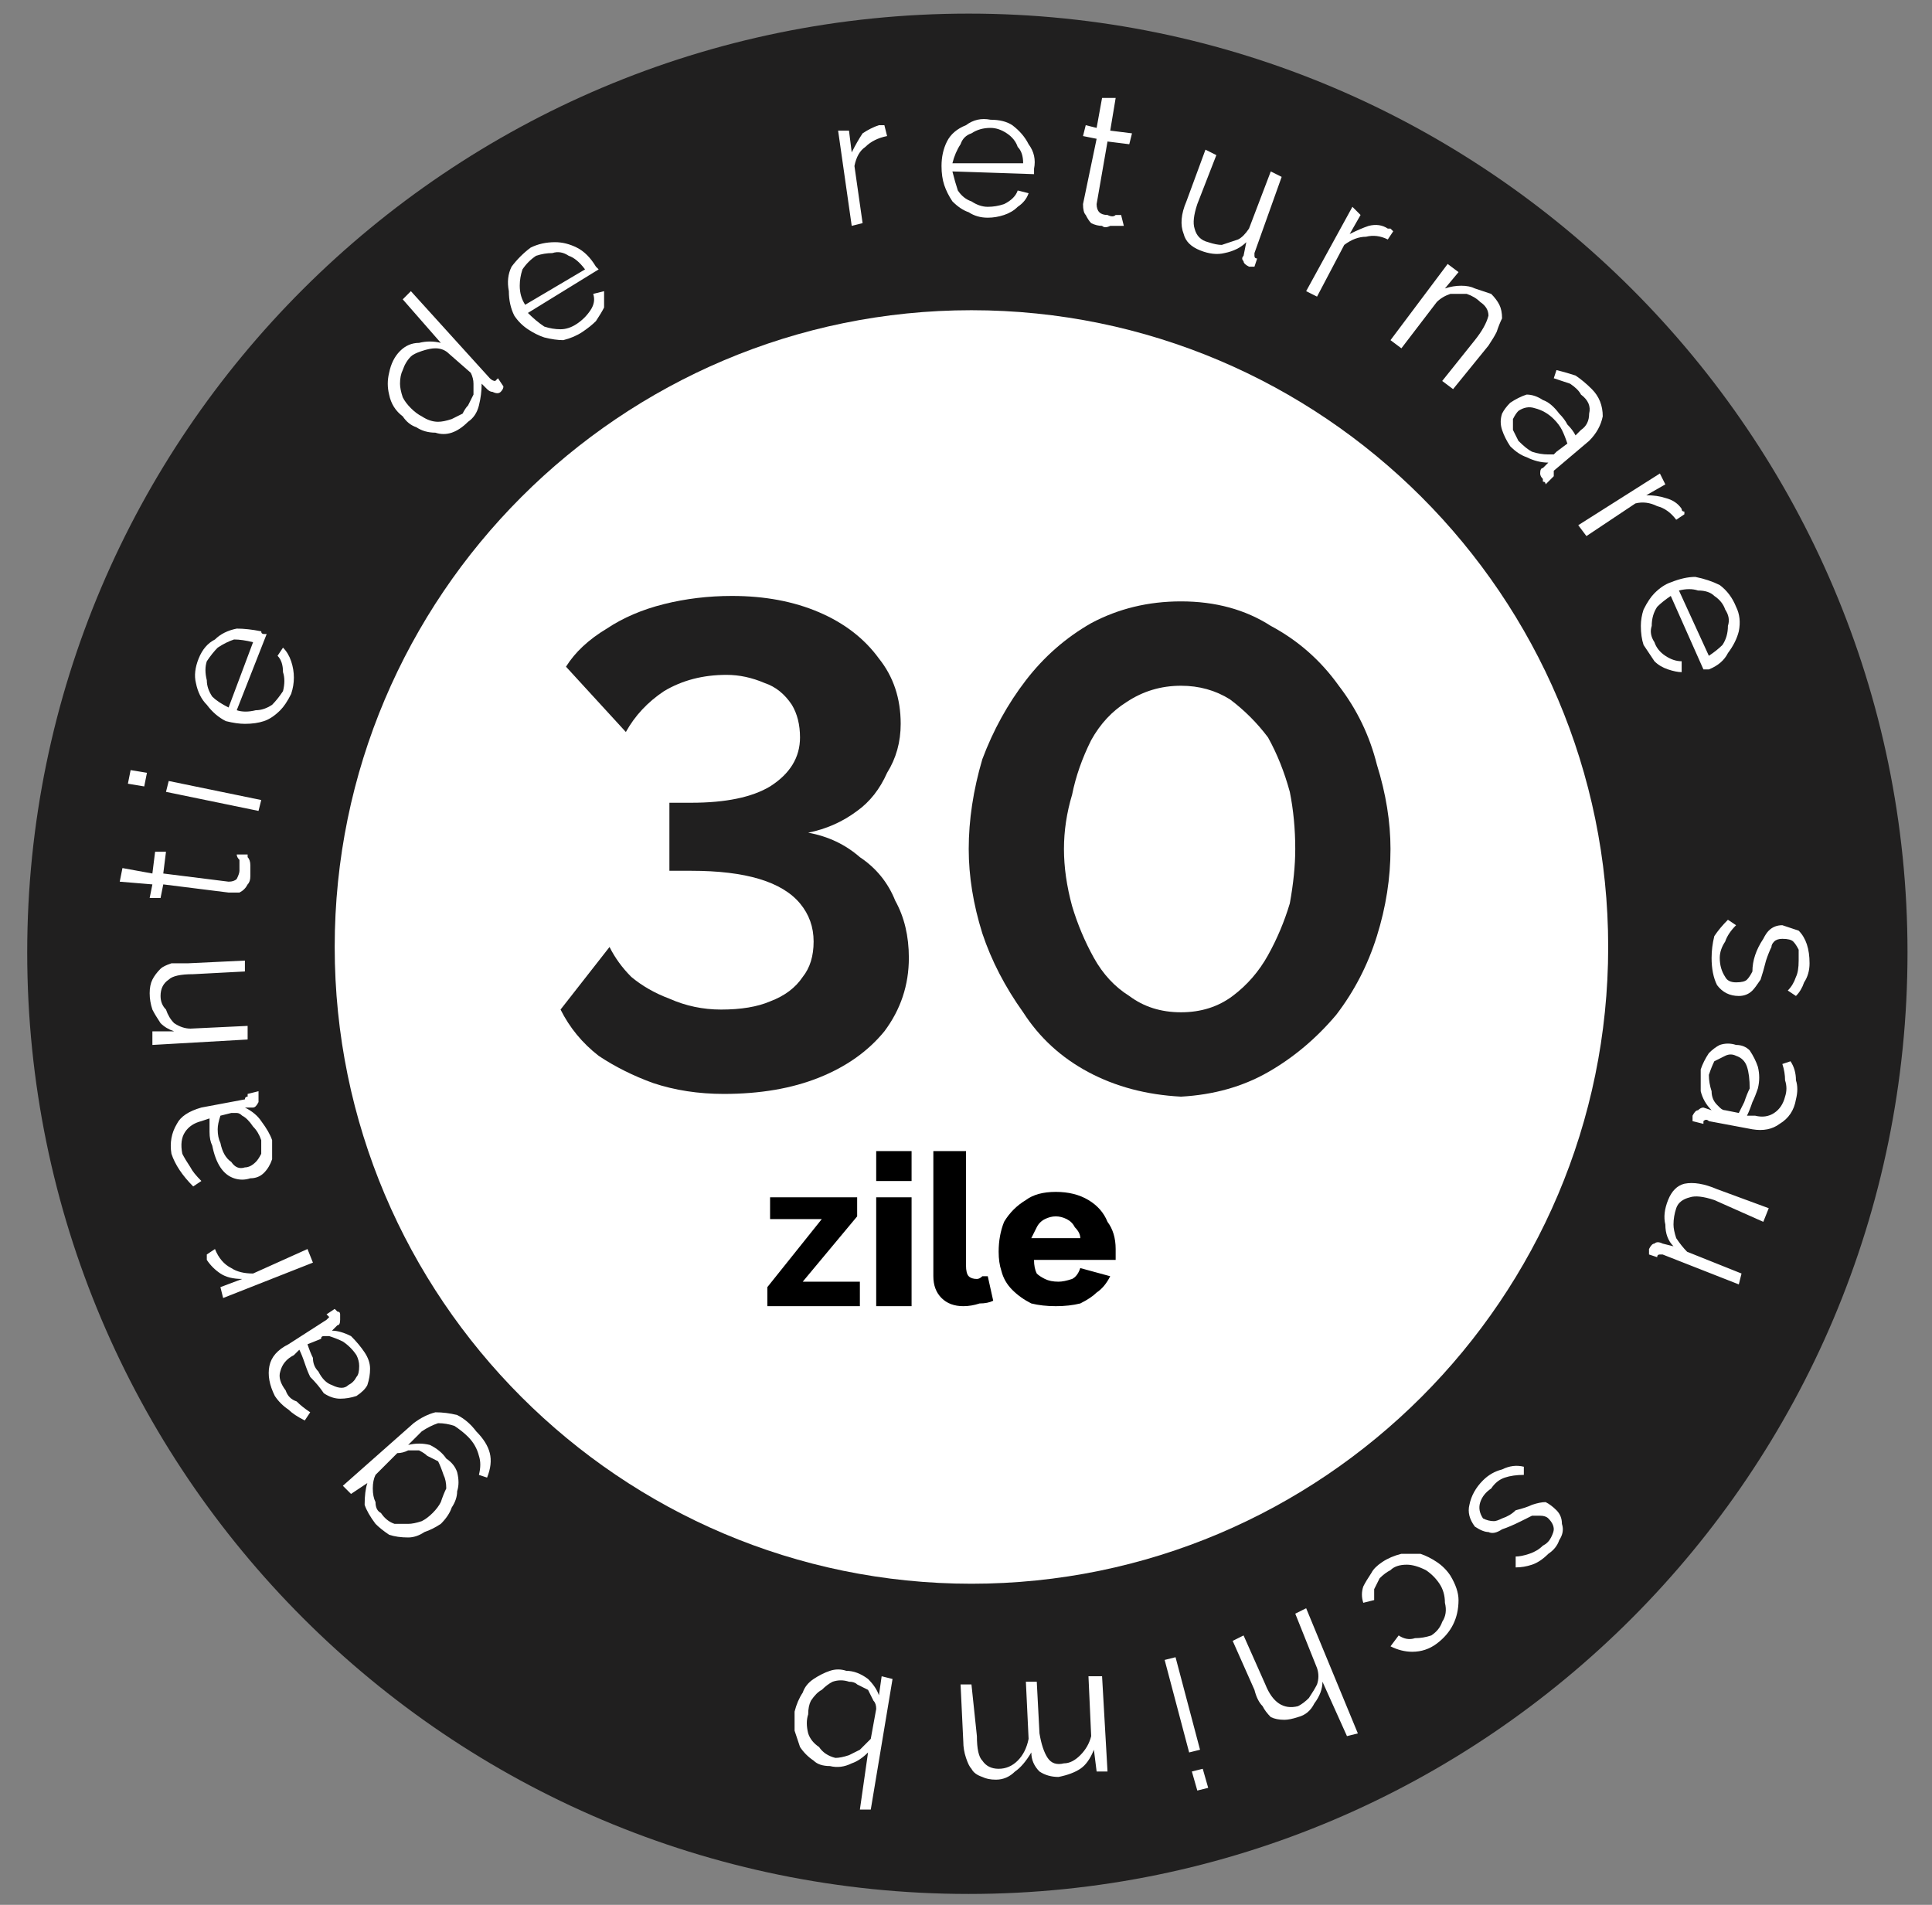
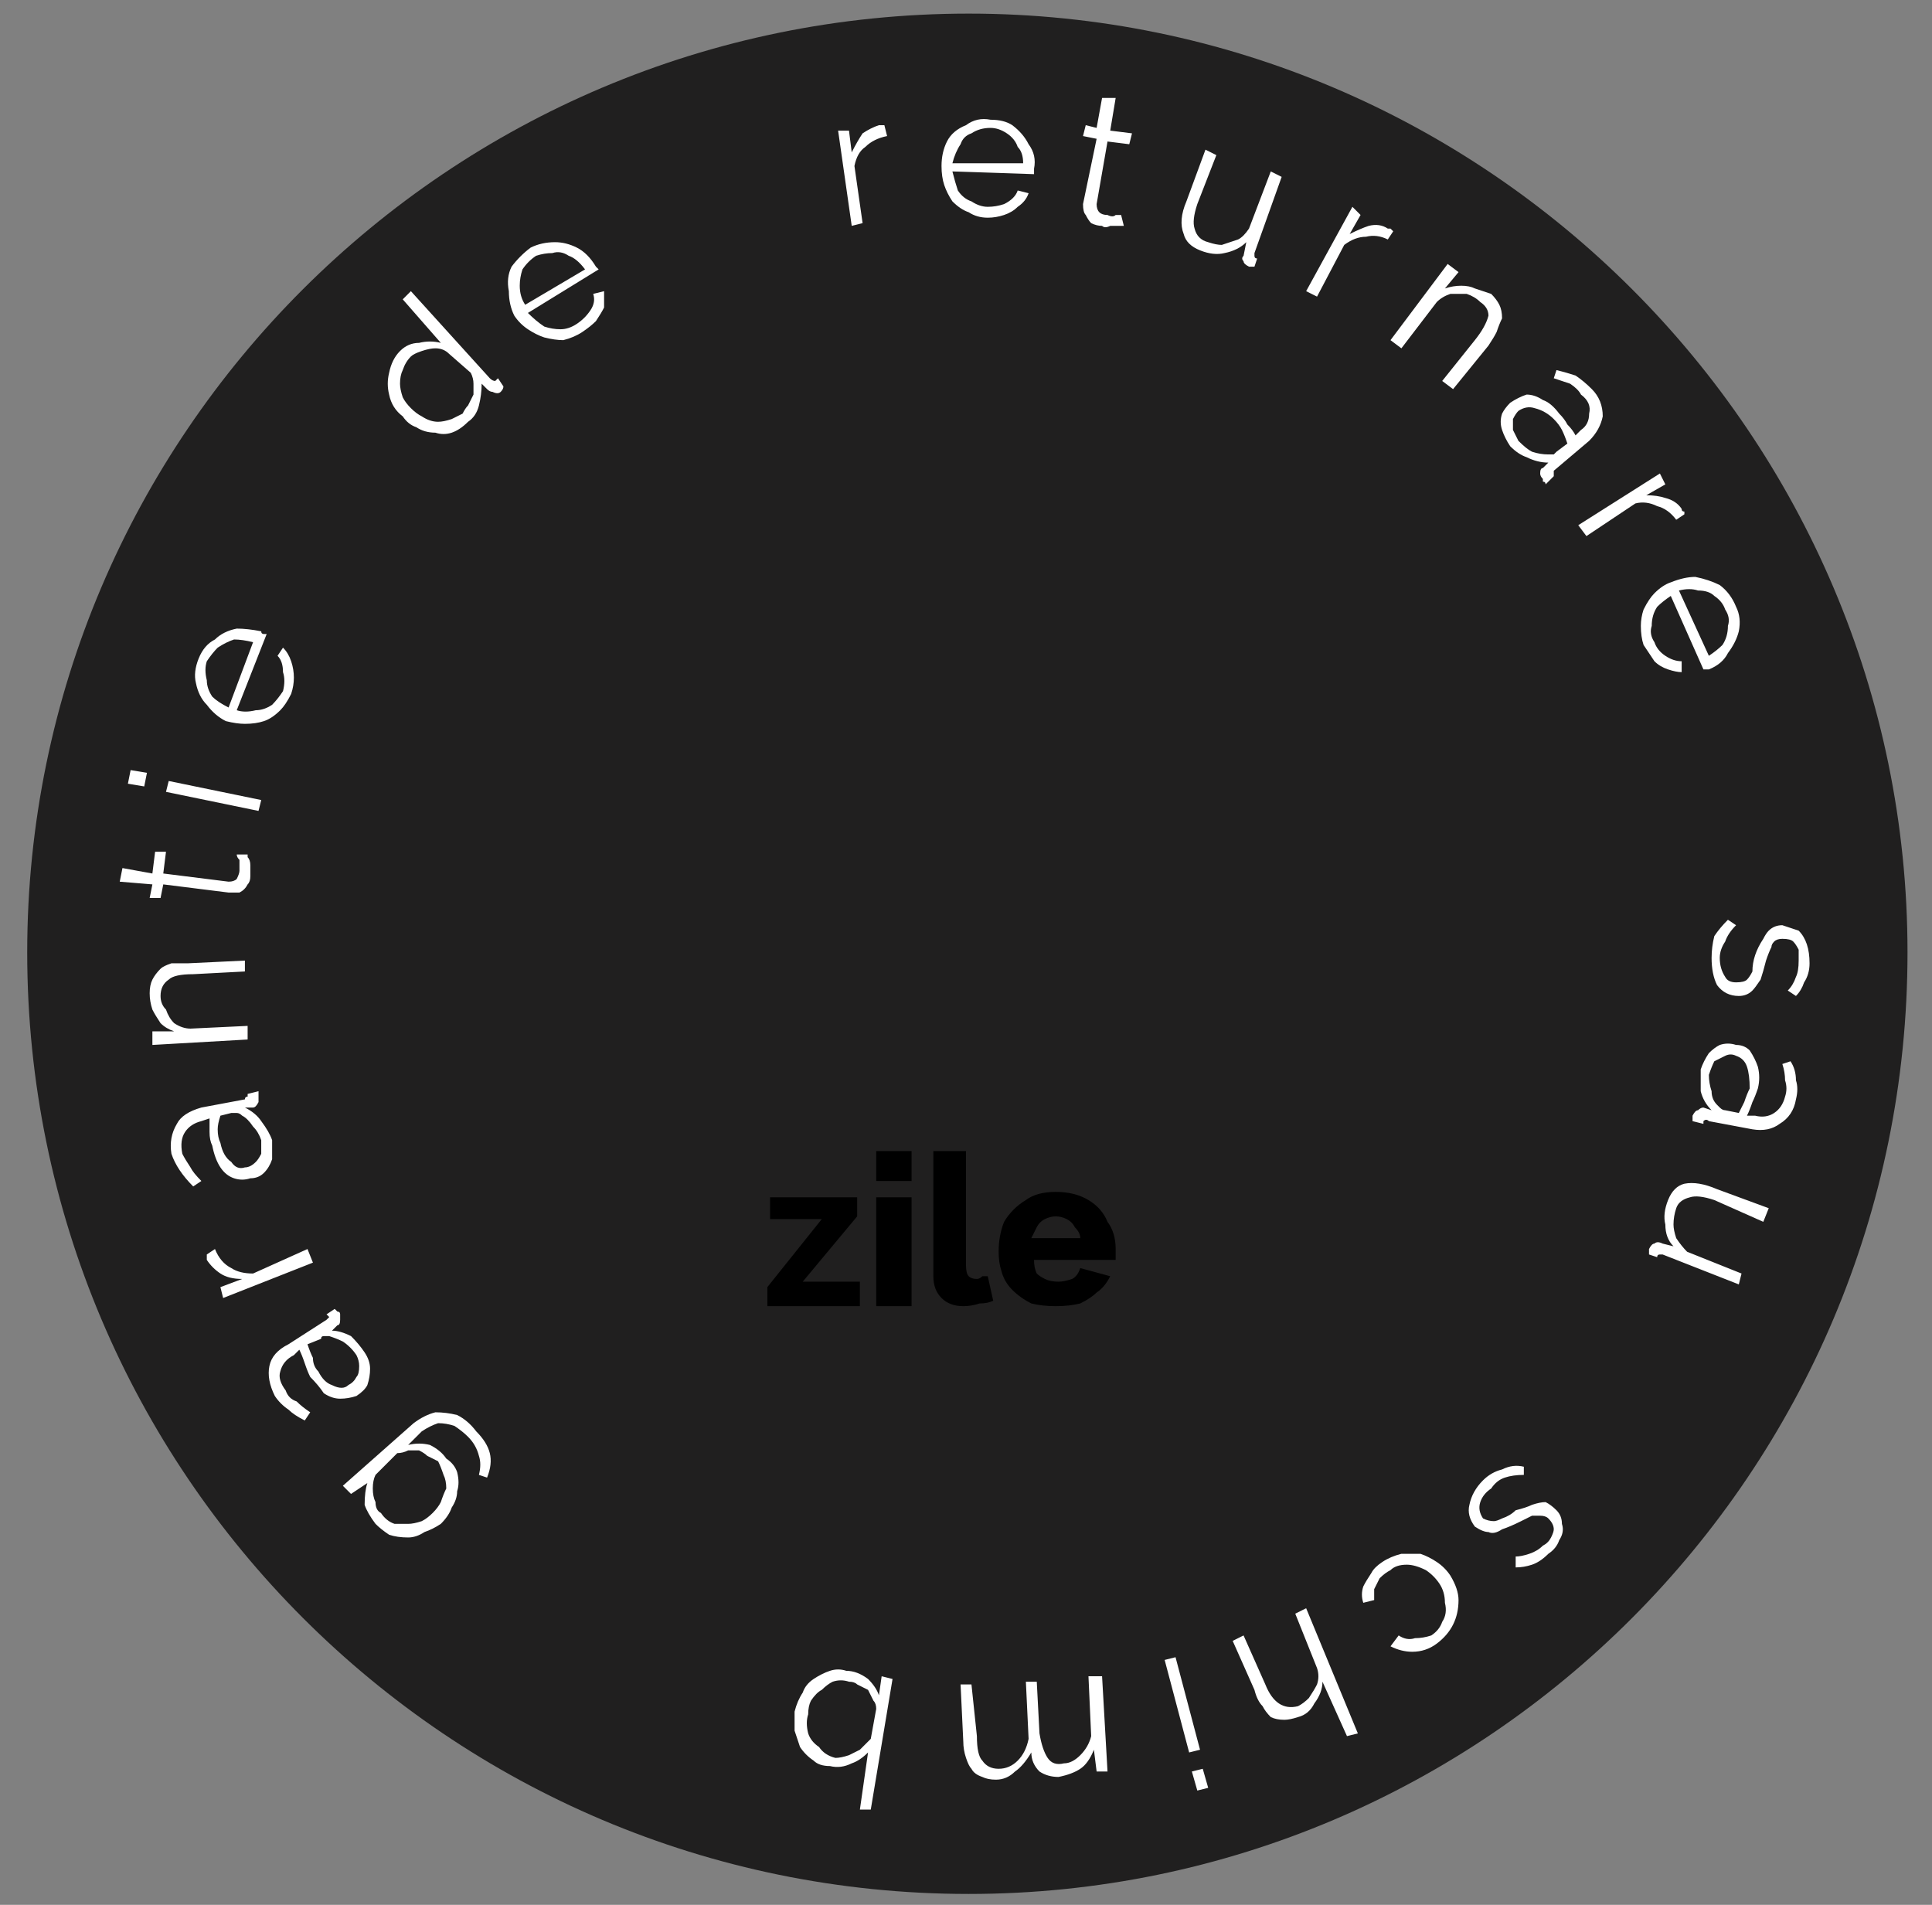
<svg xmlns="http://www.w3.org/2000/svg" version="1.2" viewBox="0 0 71 70" width="71" height="70">
  <rect x="0" y="0" width="71" height="70" fill="#808080" stroke="none" />
  <title>guarantee-svg</title>
  <defs>
    <clipPath clipPathUnits="userSpaceOnUse" id="cp1">
      <path d="m0.5 0h70v70h-70z" />
    </clipPath>
  </defs>
  <style>
		.s0 { fill: #201f1f } 
		.s1 { fill: #ffffff } 
		.s2 { fill: #000000 } 
	</style>
  <g id="Clip-Path" clip-path="url(#cp1)">
    <g>
      <path class="s0" d="m35.6 69.6c19 0 34.5-15.5 34.5-34.6 0-19-15.5-34.5-34.5-34.5-19.1 0-34.6 15.5-34.6 34.5 0 19.1 15.5 34.6 34.6 34.6z" />
-       <path class="s1" d="m35.7 58.2c12.9 0 23.4-10.5 23.4-23.4 0-12.9-10.5-23.4-23.4-23.4-12.9 0-23.4 10.5-23.4 23.4 0 12.9 10.5 23.4 23.4 23.4z" />
-       <path fill-rule="evenodd" class="s0" d="m43.4 40.3q-1.9-0.1-3.4-0.9-1.5-0.8-2.4-2.2-1-1.4-1.5-2.9-0.5-1.6-0.5-3.1 0-1.6 0.5-3.3 0.6-1.6 1.6-2.9 1-1.3 2.4-2.1 1.5-0.8 3.3-0.8 1.9 0 3.3 0.9 1.5 0.8 2.5 2.2 1 1.3 1.4 2.9 0.5 1.6 0.5 3.1 0 1.6-0.5 3.2-0.5 1.6-1.5 2.9-1.1 1.3-2.5 2.1-1.4 0.8-3.2 0.9zm-4.3-9.1q0 1 0.3 2.1 0.3 1 0.8 1.9 0.5 0.9 1.3 1.4 0.8 0.6 1.9 0.6 1.1 0 1.9-0.6 0.8-0.6 1.3-1.5 0.5-0.9 0.8-1.9 0.2-1.1 0.2-2 0-1.1-0.2-2.1-0.3-1.1-0.8-2-0.6-0.8-1.4-1.4-0.8-0.5-1.8-0.5-1.1 0-2 0.6-0.8 0.5-1.3 1.4-0.5 1-0.7 2-0.3 1-0.3 2z" />
-       <path class="s0" d="m26.6 40.2q-1.4 0-2.6-0.4-1.1-0.4-2-1-0.9-0.7-1.4-1.7l1.8-2.3q0.3 0.6 0.8 1.1 0.6 0.5 1.4 0.8 0.9 0.4 1.9 0.4 1.1 0 1.8-0.3 0.8-0.3 1.2-0.9 0.4-0.5 0.4-1.3 0-0.8-0.5-1.4-0.5-0.6-1.5-0.9-1-0.3-2.5-0.3h-0.8v-2.5h0.8q1.9 0 2.9-0.6 1.1-0.7 1.1-1.8 0-0.7-0.3-1.2-0.4-0.6-1-0.8-0.7-0.3-1.4-0.3-1.3 0-2.3 0.6-0.9 0.6-1.4 1.5l-2.2-2.4q0.5-0.8 1.5-1.4 0.9-0.6 2.1-0.9 1.2-0.3 2.5-0.3 1.8 0 3.2 0.6 1.4 0.6 2.2 1.7 0.8 1 0.8 2.4 0 1-0.5 1.8-0.4 0.9-1.1 1.4-0.8 0.6-1.8 0.8 1.1 0.2 1.9 0.9 0.9 0.6 1.3 1.6 0.5 0.9 0.5 2.1 0 1.5-0.9 2.7-0.9 1.1-2.4 1.7-1.5 0.6-3.5 0.6z" />
      <path id="zile" class="s2" aria-label="zile" d="m28.2 48v-0.7l2-2.5h-1.9v-0.8h3.2v0.7l-2 2.4h2.1v0.9zm5.3 0h-1.3v-4h1.3zm0-4.6h-1.3v-1.1h1.3zm0.8 3.5v-4.6h1.2v4.2q0 0.3 0.1 0.4 0.1 0.1 0.3 0.1 0.1 0 0.2-0.1 0.1 0 0.2 0l0.2 0.9q-0.2 0.1-0.5 0.1-0.3 0.1-0.6 0.1-0.5 0-0.8-0.3-0.3-0.3-0.3-0.8zm4.5 1.1q-0.5 0-0.9-0.1-0.4-0.2-0.7-0.5-0.3-0.3-0.4-0.7-0.1-0.3-0.1-0.7 0-0.6 0.2-1.1 0.3-0.5 0.8-0.8 0.4-0.3 1.1-0.3 0.7 0 1.2 0.3 0.5 0.3 0.7 0.8 0.3 0.4 0.3 1 0 0.1 0 0.2 0 0.1 0 0.2h-3q0 0.3 0.1 0.5 0.1 0.1 0.3 0.2 0.2 0.1 0.5 0.1 0.2 0 0.5-0.1 0.2-0.1 0.3-0.4l1.1 0.3q-0.2 0.4-0.5 0.6-0.2 0.2-0.6 0.4-0.4 0.1-0.9 0.1zm-0.9-2.5h1.8q0-0.2-0.2-0.4-0.1-0.2-0.3-0.3-0.2-0.1-0.4-0.1-0.2 0-0.4 0.1-0.2 0.1-0.3 0.3-0.1 0.2-0.2 0.4z" />
      <path id="garantie  de  returnare  sau  sc" class="s1" aria-label="garantie  de  returnare  sau  schimb" d="m16.4 53.6q0.3 0.2 0.4 0.5 0.1 0.4 0 0.7 0 0.3-0.2 0.6-0.1 0.3-0.4 0.6-0.3 0.2-0.6 0.3-0.3 0.2-0.6 0.2-0.4 0-0.7-0.1-0.3-0.2-0.5-0.4-0.3-0.4-0.4-0.7 0-0.5 0.1-0.8l-0.6 0.4-0.3-0.3 2.6-2.3q0.4-0.3 0.8-0.4 0.4 0 0.8 0.1 0.4 0.2 0.7 0.6 0.4 0.4 0.5 0.8 0.1 0.4-0.1 0.9l-0.3-0.1q0.1-0.4 0-0.7-0.1-0.4-0.4-0.7-0.2-0.2-0.5-0.4-0.3-0.1-0.6-0.1-0.3 0.1-0.6 0.3l-0.5 0.5q0.4-0.1 0.8 0 0.4 0.2 0.6 0.5zm-0.3 0.1q-0.2-0.1-0.4-0.2-0.1-0.1-0.3-0.2-0.2 0-0.4 0-0.2 0.1-0.4 0.1l-0.8 0.8q-0.1 0.2-0.1 0.5 0 0.3 0.1 0.5 0 0.3 0.2 0.4 0.2 0.3 0.5 0.4 0.2 0 0.5 0 0.2 0 0.5-0.1 0.2-0.1 0.4-0.3 0.2-0.2 0.3-0.4 0.1-0.3 0.2-0.5 0-0.3-0.1-0.5-0.1-0.3-0.2-0.5zm-3-2.4q-0.3 0.1-0.6 0.1-0.3 0-0.6-0.2-0.2-0.3-0.5-0.6-0.1-0.2-0.2-0.5-0.1-0.3-0.2-0.5l-0.2 0.2q-0.4 0.2-0.5 0.6-0.1 0.3 0.2 0.7 0.1 0.3 0.4 0.4 0.2 0.2 0.5 0.4l-0.2 0.3q-0.4-0.2-0.6-0.4-0.3-0.2-0.5-0.5-0.3-0.6-0.2-1.1 0.1-0.5 0.7-0.8l1.4-0.9q0 0 0.1-0.1 0 0-0.1-0.1l0.3-0.2q0.1 0.1 0.1 0.1 0.1 0 0.1 0.1 0 0.1 0 0.2 0 0.2-0.1 0.2l-0.2 0.2q0.3 0 0.7 0.2 0.3 0.3 0.5 0.6 0.2 0.3 0.2 0.6 0 0.3-0.1 0.6-0.1 0.2-0.4 0.4zm-1-2.2q-0.1 0-0.2 0-0.1 0-0.1 0.1l-0.5 0.2q0.1 0.3 0.2 0.5 0 0.3 0.2 0.5 0.2 0.4 0.5 0.5 0.4 0.2 0.6 0 0.2-0.1 0.3-0.3 0.1-0.1 0.1-0.4 0-0.2-0.1-0.4-0.2-0.3-0.5-0.5-0.2-0.1-0.5-0.2zm-4.5-3l0.3-0.2q0.2 0.5 0.6 0.7 0.3 0.2 0.8 0.2l2-0.9 0.2 0.5-3.3 1.3-0.1-0.4 0.8-0.3q-0.5 0-0.8-0.2-0.3-0.2-0.5-0.5 0-0.1 0-0.1 0-0.1 0-0.1zm1.6-2.8q-0.3 0.1-0.6 0-0.3-0.1-0.5-0.4-0.2-0.3-0.3-0.8-0.1-0.2-0.1-0.5 0-0.3 0-0.5l-0.3 0.1q-0.4 0.1-0.6 0.4-0.2 0.3-0.1 0.8 0.1 0.2 0.3 0.5 0.1 0.2 0.4 0.5l-0.3 0.2q-0.3-0.3-0.5-0.6-0.2-0.3-0.3-0.6-0.1-0.6 0.2-1.1 0.2-0.4 0.9-0.6l1.6-0.3q0-0.1 0.1-0.1 0-0.1 0-0.1l0.4-0.1q0 0 0 0.1 0 0 0 0.1 0 0.1 0 0.2-0.1 0.2-0.2 0.2h-0.3q0.4 0.2 0.6 0.5 0.3 0.4 0.4 0.7 0 0.4 0 0.7-0.1 0.3-0.3 0.5-0.2 0.2-0.5 0.2zm-0.3-2.3q-0.1-0.1-0.2-0.1-0.1 0-0.2 0l-0.4 0.1q-0.1 0.3-0.1 0.5 0 0.3 0.1 0.5 0.1 0.5 0.4 0.7 0.2 0.3 0.5 0.2 0.2 0 0.4-0.2 0.1-0.1 0.2-0.3 0-0.2 0-0.5-0.1-0.3-0.3-0.5-0.2-0.3-0.4-0.4zm-2-5.6l2.1-0.1v0.4l-1.9 0.1q-0.7 0-0.9 0.2-0.3 0.2-0.3 0.6 0 0.3 0.2 0.5 0.1 0.3 0.3 0.5 0.3 0.2 0.6 0.2l2.1-0.1v0.5l-3.5 0.2v-0.5h0.8q-0.3-0.1-0.5-0.3-0.2-0.3-0.3-0.5-0.1-0.3-0.1-0.6 0-0.3 0.1-0.5 0.1-0.2 0.3-0.4 0.1-0.1 0.4-0.2 0.3 0 0.6 0zm1.8-4h0.4q0 0 0 0.1 0.1 0.1 0.1 0.3 0 0.2 0 0.4 0 0.2-0.1 0.3-0.1 0.2-0.3 0.3-0.1 0-0.4 0l-2.4-0.3-0.1 0.5h-0.4l0.1-0.5-1.2-0.1 0.1-0.5 1.1 0.2 0.1-0.8h0.4l-0.1 0.8 2.4 0.3q0.2 0 0.3-0.1 0.1-0.2 0.1-0.3 0-0.2 0-0.4-0.1-0.1-0.1-0.2zm0.9-2l-0.1 0.4-3.4-0.7 0.1-0.4zm-4.2-1l-0.1 0.5-0.6-0.1 0.1-0.5zm5.3-2.9q-0.2 0.4-0.4 0.6-0.3 0.3-0.6 0.4-0.3 0.1-0.7 0.1-0.3 0-0.7-0.1-0.4-0.2-0.7-0.6-0.3-0.3-0.4-0.8-0.1-0.4 0.1-0.9 0.2-0.5 0.6-0.7 0.3-0.3 0.8-0.4 0.4 0 0.9 0.1 0 0.1 0.1 0.1 0 0 0.1 0l-1.1 2.8q0.3 0.1 0.7 0 0.3 0 0.6-0.2 0.2-0.2 0.4-0.5 0.1-0.4 0-0.7 0-0.4-0.2-0.6l0.2-0.3q0.2 0.2 0.3 0.5 0.1 0.3 0.1 0.6 0 0.3-0.1 0.6zm-2.3 0.5l0.9-2.4q-0.4-0.1-0.7-0.1-0.3 0.1-0.6 0.3-0.2 0.2-0.4 0.5-0.1 0.3 0 0.7 0 0.3 0.2 0.6 0.2 0.2 0.6 0.4zm6.4-10.7q-0.4-0.3-0.5-0.8-0.1-0.4 0-0.8 0.1-0.5 0.4-0.8 0.3-0.3 0.7-0.3 0.4-0.1 0.8 0l-1.4-1.6 0.3-0.3 2.9 3.2q0.1 0.1 0.2 0.1 0 0 0.1-0.1l0.2 0.3q0 0.1-0.1 0.2-0.1 0.1-0.3 0-0.1 0-0.2-0.1l-0.2-0.2q0 0.4-0.1 0.8-0.1 0.4-0.4 0.6-0.3 0.3-0.6 0.4-0.3 0.1-0.6 0-0.4 0-0.7-0.2-0.3-0.1-0.5-0.4zm2.5-1.6l-0.8-0.7q-0.2-0.2-0.5-0.2-0.2 0-0.5 0.1-0.3 0.1-0.4 0.2-0.2 0.2-0.3 0.5-0.1 0.2-0.1 0.5 0 0.2 0.1 0.5 0.1 0.2 0.3 0.4 0.2 0.2 0.4 0.3 0.3 0.2 0.6 0.2 0.2 0 0.5-0.1 0.2-0.1 0.4-0.2 0.1-0.2 0.2-0.3 0.1-0.2 0.2-0.4 0-0.2 0-0.4 0-0.2-0.1-0.4zm4.1-1.5q-0.3 0.2-0.7 0.3-0.3 0-0.7-0.1-0.3-0.1-0.6-0.3-0.3-0.2-0.5-0.5-0.2-0.4-0.2-0.9-0.1-0.5 0.1-0.9 0.3-0.4 0.7-0.7 0.4-0.2 0.9-0.2 0.4 0 0.8 0.2 0.4 0.2 0.7 0.7 0 0 0 0 0.1 0.1 0.1 0.1l-2.6 1.6q0.3 0.3 0.6 0.5 0.3 0.1 0.6 0.1 0.3 0 0.6-0.2 0.3-0.2 0.5-0.5 0.2-0.3 0.1-0.6l0.4-0.1q0 0.3 0 0.6-0.1 0.2-0.3 0.5-0.2 0.2-0.5 0.4zm-2.1-1l2.2-1.3q-0.3-0.4-0.6-0.5-0.3-0.2-0.6-0.1-0.3 0-0.6 0.1-0.3 0.2-0.5 0.5-0.1 0.3-0.1 0.6 0 0.4 0.2 0.7zm13.2-6.6l0.1 0.4q-0.5 0.1-0.8 0.4-0.3 0.2-0.4 0.7l0.3 2.1-0.4 0.1-0.5-3.5h0.4l0.1 0.8q0.2-0.4 0.4-0.7 0.3-0.2 0.6-0.3 0.1 0 0.1 0 0.1 0 0.1 0zm3.8 3.4q-0.4 0-0.7-0.2-0.3-0.1-0.6-0.4-0.2-0.3-0.3-0.6-0.1-0.3-0.1-0.7 0-0.5 0.2-0.9 0.2-0.4 0.7-0.6 0.4-0.3 0.9-0.2 0.5 0 0.8 0.2 0.4 0.3 0.6 0.7 0.3 0.4 0.2 0.9 0 0 0 0.1 0 0 0 0.1l-3-0.1q0.1 0.4 0.2 0.7 0.2 0.3 0.5 0.4 0.3 0.2 0.6 0.2 0.3 0 0.6-0.1 0.4-0.2 0.5-0.5l0.4 0.1q-0.1 0.3-0.4 0.5-0.2 0.2-0.5 0.3-0.3 0.1-0.6 0.1zm-1.3-2h2.6q0-0.4-0.2-0.6-0.1-0.3-0.4-0.5-0.3-0.2-0.6-0.2-0.4 0-0.7 0.2-0.3 0.1-0.4 0.4-0.2 0.3-0.3 0.7zm6.2 1.9l0.1 0.4q-0.1 0-0.2 0-0.1 0-0.3 0-0.2 0.1-0.3 0-0.2 0-0.4-0.1-0.1-0.1-0.2-0.3-0.1-0.1-0.1-0.4l0.5-2.4-0.5-0.1 0.1-0.4 0.4 0.1 0.2-1.1h0.5l-0.2 1.2 0.8 0.1-0.1 0.4-0.8-0.1-0.4 2.3q0 0.2 0.1 0.3 0.1 0.1 0.3 0.1 0.2 0.1 0.3 0 0.2 0 0.2 0zm2.4-0.5l0.7-1.9 0.4 0.2-0.7 1.8q-0.2 0.6-0.1 0.9 0.1 0.4 0.5 0.5 0.3 0.1 0.5 0.1 0.3-0.1 0.6-0.2 0.2-0.1 0.4-0.4l0.8-2.1 0.4 0.2-1 2.8q0 0.1 0 0.1 0 0.1 0.1 0.1l-0.1 0.3q-0.1 0-0.2 0 0 0 0 0-0.2-0.1-0.2-0.2-0.1-0.1 0-0.2l0.1-0.5q-0.3 0.3-0.8 0.4-0.4 0.1-0.9-0.1-0.5-0.2-0.6-0.6-0.2-0.5 0.1-1.2zm7.6 1.1l-0.2 0.3q-0.4-0.2-0.8-0.1-0.4 0-0.8 0.3l-1 1.9-0.4-0.2 1.7-3.1 0.3 0.3-0.4 0.7q0.4-0.2 0.7-0.3 0.4-0.1 0.7 0.1 0.1 0 0.1 0 0.1 0.1 0.1 0.1zm3.5 4.2l-1.3 1.6-0.4-0.3 1.2-1.5q0.4-0.5 0.5-0.9 0-0.3-0.3-0.5-0.2-0.2-0.5-0.3-0.3 0-0.6 0-0.3 0.1-0.5 0.3l-1.3 1.7-0.4-0.3 2.1-2.8 0.4 0.3-0.5 0.6q0.3-0.1 0.6-0.1 0.3 0 0.5 0.1 0.3 0.1 0.6 0.2 0.2 0.2 0.3 0.4 0.1 0.2 0.1 0.5-0.1 0.2-0.2 0.5-0.1 0.2-0.3 0.5zm0.8 2.1q0.3-0.2 0.6-0.3 0.3 0 0.6 0.2 0.3 0.1 0.6 0.5 0.2 0.2 0.3 0.4 0.2 0.2 0.3 0.4l0.2-0.2q0.3-0.2 0.3-0.6 0.1-0.4-0.3-0.7-0.1-0.2-0.4-0.4-0.3-0.1-0.6-0.2l0.1-0.3q0.4 0.1 0.7 0.2 0.3 0.2 0.6 0.5 0.4 0.4 0.4 1-0.1 0.5-0.5 0.9l-1.3 1.1q0 0 0 0.1 0 0.1 0 0.1l-0.3 0.3q0-0.1-0.1-0.1 0 0 0-0.1-0.1-0.1-0.1-0.2 0-0.2 0.1-0.2l0.2-0.2q-0.4 0-0.8-0.2-0.3-0.1-0.6-0.4-0.2-0.3-0.3-0.6-0.1-0.3 0-0.6 0.1-0.2 0.3-0.4zm1.4 1.9q0.1 0 0.2 0 0.1-0.1 0.1-0.1l0.4-0.3q-0.1-0.3-0.2-0.5-0.1-0.2-0.3-0.4-0.3-0.3-0.7-0.4-0.3-0.1-0.6 0.1-0.1 0.1-0.2 0.3 0 0.2 0 0.4 0.1 0.2 0.2 0.4 0.3 0.3 0.5 0.4 0.3 0.1 0.6 0.1zm5 2.2l-0.3 0.2q-0.3-0.4-0.7-0.5-0.4-0.2-0.8-0.1l-1.8 1.2-0.3-0.4 3-1.9 0.2 0.4-0.7 0.4q0.4 0 0.7 0.1 0.4 0.1 0.6 0.4 0 0.1 0.1 0.1 0 0 0 0.1zm-1.5 4.8q-0.1-0.3-0.1-0.7 0-0.3 0.1-0.6 0.2-0.4 0.4-0.6 0.3-0.3 0.6-0.4 0.5-0.2 0.9-0.2 0.5 0.1 0.9 0.3 0.4 0.3 0.6 0.8 0.2 0.4 0.1 0.9-0.1 0.4-0.4 0.8-0.2 0.4-0.7 0.6 0 0-0.1 0 0 0-0.1 0l-1.2-2.7q-0.3 0.2-0.5 0.4-0.2 0.3-0.2 0.7-0.1 0.3 0.1 0.6 0.1 0.3 0.4 0.5 0.3 0.2 0.6 0.2v0.4q-0.2 0-0.5-0.1-0.3-0.1-0.5-0.3-0.2-0.3-0.4-0.6zm1.3-2l1.1 2.4q0.3-0.2 0.5-0.4 0.2-0.3 0.2-0.7 0.1-0.3-0.1-0.6-0.1-0.3-0.4-0.5-0.2-0.2-0.6-0.2-0.3-0.1-0.7 0zm1.2 13.5q0-0.4 0.1-0.8 0.2-0.3 0.5-0.6l0.3 0.2q-0.3 0.3-0.4 0.6-0.2 0.3-0.2 0.6 0 0.4 0.2 0.7 0.1 0.2 0.4 0.2 0.3 0 0.4-0.1 0.1-0.1 0.2-0.3 0-0.3 0.1-0.6 0.1-0.3 0.3-0.6 0.1-0.2 0.2-0.3 0.2-0.2 0.5-0.2 0.3 0.1 0.6 0.2 0.2 0.2 0.3 0.5 0.1 0.3 0.1 0.7 0 0.4-0.2 0.7-0.1 0.3-0.3 0.5l-0.3-0.2q0.2-0.2 0.3-0.5 0.1-0.2 0.1-0.6 0-0.2 0-0.4-0.1-0.2-0.2-0.3-0.1-0.1-0.4-0.1-0.2 0-0.3 0.1-0.1 0.1-0.1 0.2-0.1 0.2-0.2 0.5-0.1 0.4-0.2 0.7-0.2 0.3-0.3 0.4-0.2 0.2-0.5 0.2-0.5 0-0.8-0.4-0.2-0.4-0.2-1zm0.9 3.2q0.3 0 0.5 0.2 0.2 0.3 0.3 0.6 0.1 0.4 0 0.8-0.1 0.3-0.2 0.5-0.1 0.3-0.2 0.5h0.3q0.4 0.1 0.7-0.1 0.3-0.2 0.4-0.6 0.1-0.3 0-0.6 0-0.3-0.1-0.6l0.3-0.1q0.2 0.3 0.2 0.7 0.1 0.3 0 0.7-0.1 0.6-0.6 0.9-0.4 0.3-1 0.2l-1.6-0.3q-0.1-0.1-0.2 0 0 0 0 0.1l-0.4-0.1q0-0.1 0-0.1 0-0.1 0-0.1 0.1-0.2 0.2-0.2 0.1-0.1 0.2-0.1l0.3 0.1q-0.3-0.3-0.4-0.7 0-0.4 0-0.8 0.1-0.3 0.3-0.6 0.2-0.2 0.4-0.3 0.3-0.1 0.6 0zm-0.7 2.2q0.1 0.1 0.1 0.1 0.1 0.1 0.2 0.1l0.5 0.1q0.1-0.2 0.2-0.4 0.1-0.3 0.2-0.5 0-0.5-0.1-0.8-0.1-0.3-0.4-0.4-0.2-0.1-0.4 0-0.2 0.1-0.4 0.2-0.1 0.2-0.2 0.5 0 0.3 0.1 0.6 0 0.3 0.2 0.5zm0 3.1l1.9 0.7-0.2 0.5-1.8-0.8q-0.6-0.2-0.9-0.1-0.4 0.1-0.5 0.4-0.1 0.3-0.1 0.6 0 0.2 0.1 0.5 0.2 0.3 0.4 0.5l2 0.8-0.1 0.4-2.8-1.1q-0.1 0-0.1 0-0.1 0-0.1 0.1l-0.3-0.1q0-0.1 0-0.2 0 0 0 0 0.1-0.2 0.2-0.2 0.1-0.1 0.3 0l0.4 0.1q-0.3-0.3-0.3-0.8-0.1-0.4 0.1-0.9 0.2-0.5 0.6-0.6 0.5-0.1 1.2 0.2zm-8.6 10.7q0.3-0.3 0.7-0.4 0.4-0.2 0.8-0.1v0.3q-0.4 0-0.7 0.1-0.3 0.1-0.5 0.4-0.3 0.2-0.4 0.5-0.1 0.3 0.1 0.6 0.2 0.1 0.4 0.1 0.1 0 0.3-0.1 0.3-0.1 0.5-0.3 0.4-0.1 0.6-0.2 0.3-0.1 0.5-0.1 0.2 0.1 0.4 0.3 0.2 0.2 0.2 0.5 0.1 0.3-0.1 0.6-0.1 0.3-0.4 0.5-0.3 0.3-0.6 0.4-0.3 0.1-0.6 0.1v-0.4q0.2 0 0.5-0.1 0.3-0.1 0.5-0.3 0.2-0.1 0.3-0.3 0.1-0.2 0.1-0.3 0-0.2-0.2-0.4-0.1-0.1-0.3-0.1-0.1 0-0.3 0-0.2 0.1-0.4 0.2-0.4 0.2-0.7 0.3-0.3 0.2-0.5 0.1-0.2 0-0.5-0.2-0.3-0.4-0.2-0.8 0.1-0.5 0.5-0.9zm-3.7 3q0.3-0.2 0.7-0.3 0.3 0 0.7 0 0.3 0.1 0.6 0.3 0.3 0.2 0.5 0.5 0.3 0.5 0.3 0.9 0 0.5-0.2 0.9-0.2 0.4-0.6 0.7-0.4 0.3-0.9 0.3-0.4 0-0.8-0.2l0.3-0.4q0.3 0.2 0.6 0.1 0.3 0 0.6-0.1 0.3-0.2 0.4-0.5 0.2-0.3 0.1-0.7 0-0.4-0.2-0.7-0.2-0.3-0.5-0.5-0.4-0.2-0.7-0.2-0.4 0-0.6 0.2-0.2 0.1-0.4 0.3-0.1 0.2-0.2 0.4 0 0.2 0 0.4l-0.4 0.1q-0.1-0.3 0-0.6 0.1-0.2 0.3-0.5 0.1-0.2 0.4-0.4zm-4.7 4.7l-0.8-1.8 0.4-0.2 0.8 1.8q0.2 0.5 0.5 0.7 0.3 0.2 0.7 0.1 0.2-0.1 0.4-0.3 0.2-0.3 0.3-0.5 0.1-0.3 0-0.6l-0.8-2 0.4-0.2 1.9 4.6-0.4 0.1-0.9-2q0 0.4-0.3 0.8-0.2 0.4-0.6 0.5-0.3 0.1-0.5 0.1-0.3 0-0.5-0.1-0.2-0.2-0.3-0.4-0.2-0.2-0.3-0.6zm-3.3-1.1l0.4-0.1 0.9 3.4-0.4 0.1zm1 4.1l0.4-0.1 0.2 0.7-0.4 0.1zm-8.4-1.1l-0.1-2.1h0.4l0.2 1.9q0 0.7 0.2 0.9 0.2 0.3 0.6 0.3 0.4 0 0.7-0.3 0.3-0.3 0.4-0.8l-0.1-2.1h0.4l0.1 1.9q0.1 0.6 0.3 0.9 0.2 0.3 0.6 0.2 0.3 0 0.6-0.3 0.3-0.3 0.4-0.7l-0.1-2.2h0.5l0.2 3.5h-0.4l-0.1-0.8q-0.2 0.5-0.5 0.7-0.3 0.2-0.8 0.3-0.4 0-0.7-0.2-0.3-0.3-0.3-0.7-0.3 0.5-0.6 0.7-0.3 0.3-0.7 0.3-0.3 0-0.5-0.1-0.3-0.1-0.4-0.3-0.1-0.1-0.2-0.4-0.1-0.3-0.1-0.6zm-4.3-2.6q0.4 0 0.8 0.3 0.3 0.3 0.4 0.6l0.1-0.7 0.4 0.1-0.8 4.8h-0.4l0.3-2.1q-0.3 0.3-0.6 0.4-0.4 0.2-0.8 0.1-0.4 0-0.6-0.2-0.3-0.2-0.5-0.5-0.1-0.3-0.2-0.6 0-0.4 0-0.7 0.1-0.4 0.3-0.7 0.1-0.3 0.4-0.5 0.3-0.2 0.6-0.3 0.3-0.1 0.6 0zm0.1 0.4q-0.3-0.1-0.6 0-0.2 0.1-0.4 0.3-0.2 0.1-0.4 0.4-0.1 0.2-0.1 0.5-0.1 0.3 0 0.7 0.1 0.3 0.4 0.5 0.2 0.3 0.6 0.4 0.2 0 0.5-0.1 0.2-0.1 0.4-0.2 0.2-0.2 0.4-0.4l0.2-1.1q0-0.2-0.1-0.3-0.1-0.2-0.2-0.4-0.2-0.1-0.4-0.2-0.1-0.1-0.3-0.1z" />
    </g>
  </g>
</svg>